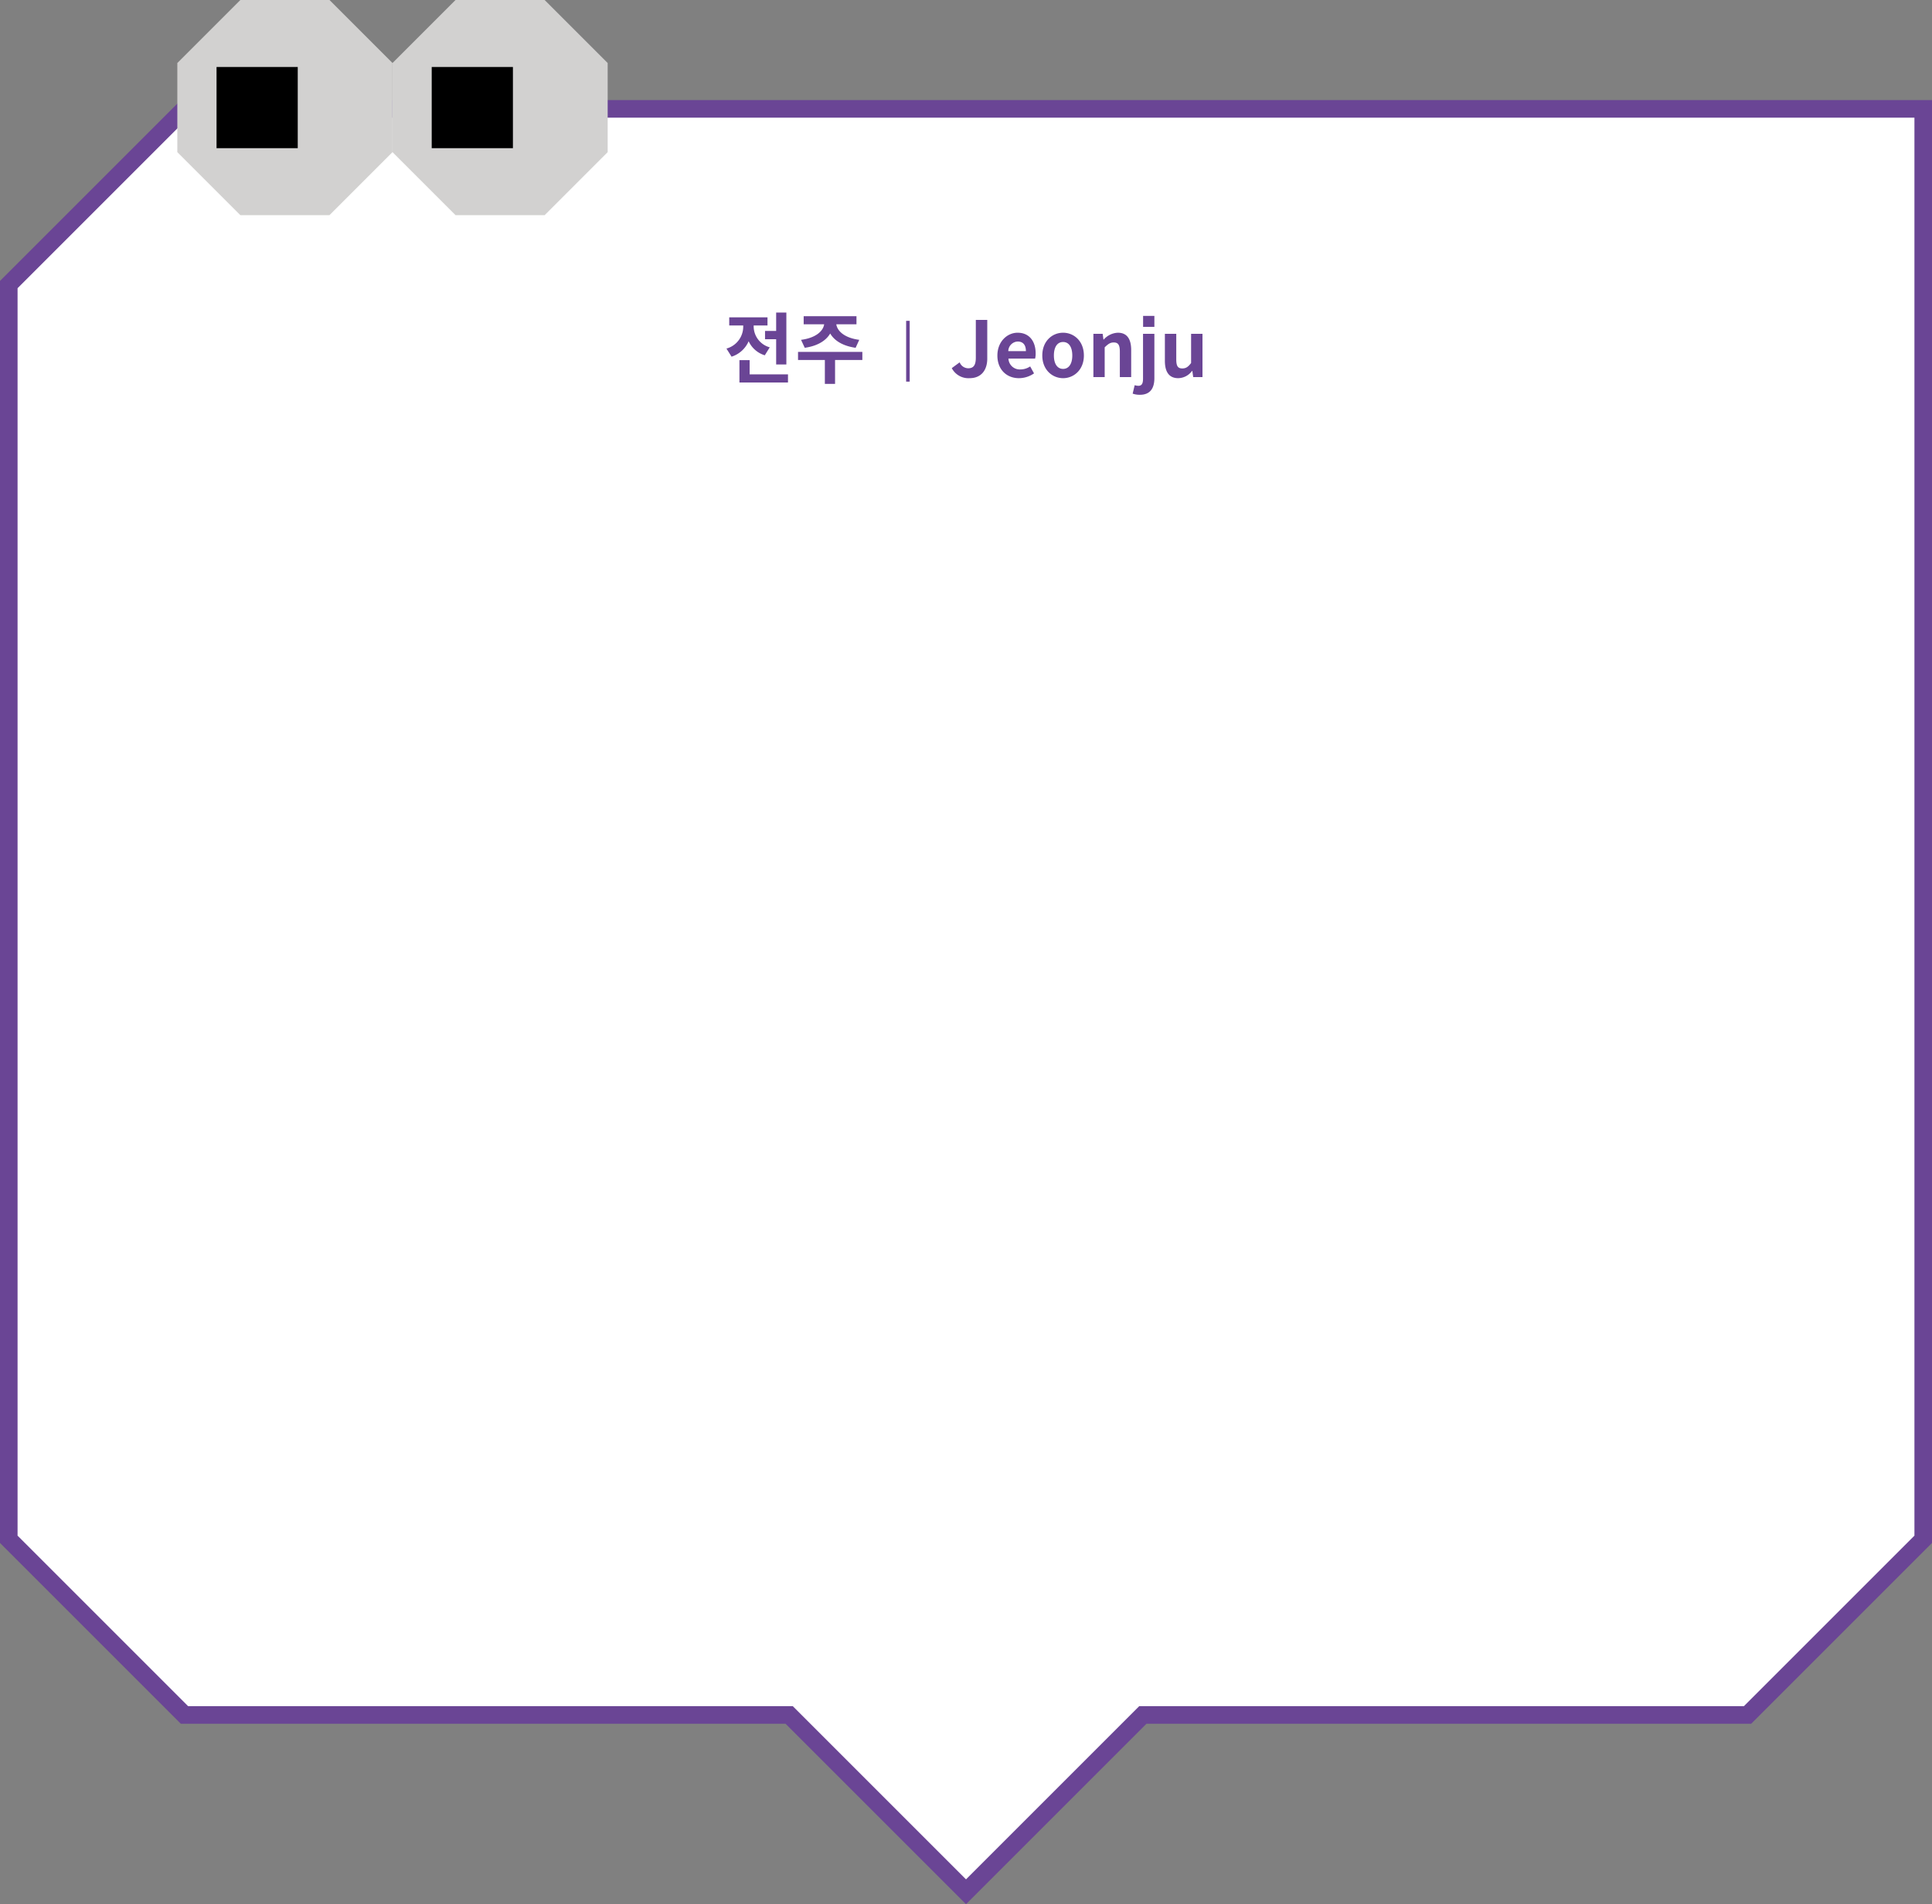
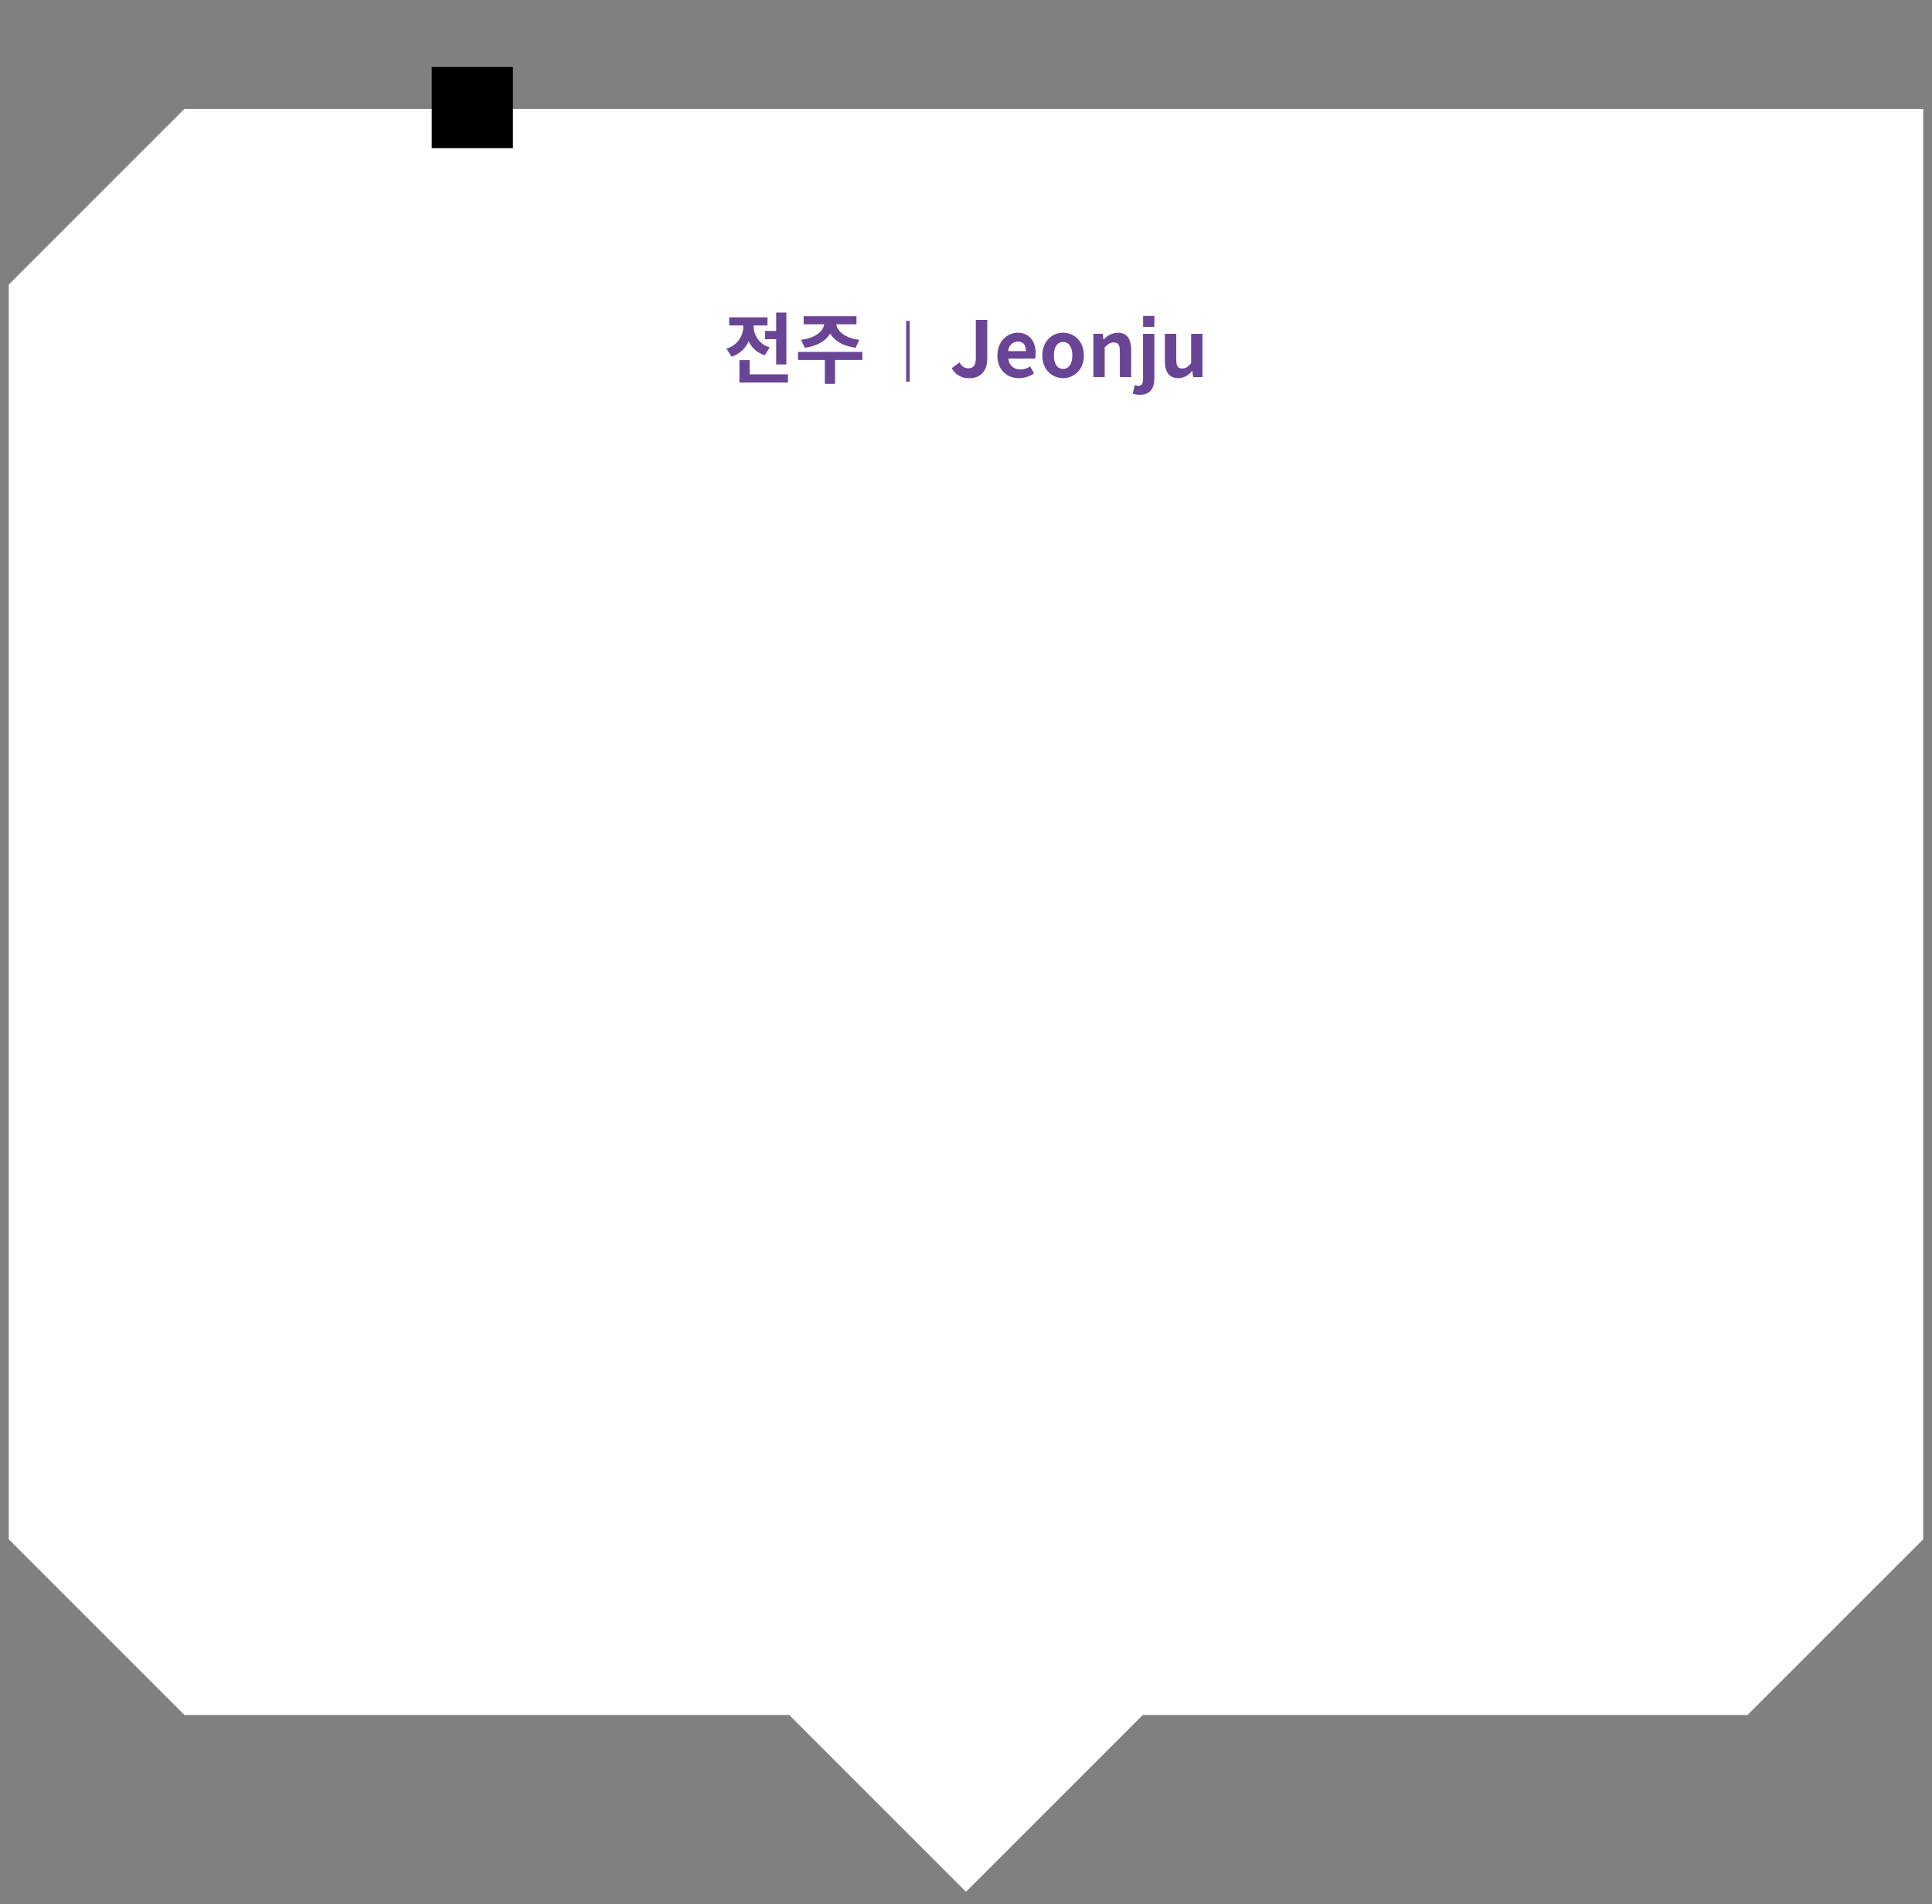
<svg xmlns="http://www.w3.org/2000/svg" viewBox="0 0 549.844 541.98">
  <rect x="0" y="0" width="549.844" height="541.98" fill="#808080" stroke="none" />
  <defs>
    <style>.cls-1{fill:#fff;}.cls-2{fill:none;stroke:#6a4595;stroke-width:5px;}.cls-3{fill:#d2d1d0;}.cls-4{fill:#6a4595;}</style>
  </defs>
  <g id="레이어_2" data-name="레이어 2">
    <g id="Layer_1" data-name="Layer 1">
      <polygon class="cls-1" points="547.344 438.126 547.344 128.993 547.344 80.993 547.344 30.993 497.344 30.993 449.344 30.993 52.5 30.993 2.5 80.993 2.5 438.126 52.5 488.126 176.861 488.126 224.605 488.126 274.924 538.445 325.244 488.126 372.984 488.126 497.344 488.126 547.344 438.126 547.344 438.126" />
-       <polygon class="cls-2" points="547.344 438.126 547.344 128.993 547.344 80.993 547.344 30.993 497.344 30.993 449.344 30.993 52.5 30.993 2.5 80.993 2.5 438.126 52.5 488.126 176.861 488.126 224.605 488.126 274.924 538.445 325.244 488.126 372.984 488.126 497.344 488.126 547.344 438.126 547.344 438.126" />
-       <polygon class="cls-3" points="50.467 17.937 50.467 43.302 68.404 61.238 93.769 61.238 111.705 43.302 111.705 17.937 93.769 0 68.404 0 50.467 17.937 50.467 17.937" />
-       <polygon points="61.629 19.064 61.629 42.175 84.738 42.175 84.738 19.064 61.629 19.064 61.629 19.064" />
-       <polygon class="cls-3" points="111.705 17.937 111.705 43.302 129.641 61.238 155.007 61.238 172.942 43.302 172.942 17.937 155.007 0 129.641 0 111.705 17.937 111.705 17.937" />
      <polygon points="122.866 19.064 122.866 42.175 145.976 42.175 145.976 19.064 122.866 19.064 122.866 19.064" />
      <path class="cls-4" d="M220.893,94.195h-3.167V96.549h3.167v7.194H223.797V88.959h-2.904v5.236Zm-3.234,6.93,1.408-2.266a6.217,6.217,0,0,1-4.575-5.962v-.264h3.937V90.323h-10.89v2.31h3.982V92.919a6.486,6.486,0,0,1-4.774,6.292L208.2,101.521a7.889,7.889,0,0,0,4.862-4.4,7.428,7.428,0,0,0,4.597,4.004Zm6.601,5.434H213.347v-4.048h-2.904v6.358H224.26v-2.31Zm3.717-9.834,1.056,2.266c3.542-.506,6.006-1.958,7.238-4.07,1.232,2.112,3.696,3.564,7.238,4.07l1.034-2.266c-4.136-.528-6.248-2.464-6.534-4.422h5.742v-2.31H228.725v2.31h5.83c-.286,1.958-2.42,3.894-6.578,4.422Zm17.446,5.742v-2.31H227.119v2.31h7.634v6.798h2.904v-6.798ZM257.887,91.323v17.304H258.895V91.323Zm18.048,16.314c3.498,0,5.038-2.508,5.038-5.566V91.049h-3.256V101.807c0,2.266-.748,3.014-2.178,3.014a2.648,2.648,0,0,1-2.42-1.694l-2.244,1.65a5.321,5.321,0,0,0,5.06,2.86Zm14.036,0a7.549,7.549,0,0,0,4.312-1.364l-1.1-1.98a5.023,5.023,0,0,1-2.772.858,3.224,3.224,0,0,1-3.41-3.08h7.59a6.008,6.008,0,0,0,.154-1.474c0-3.41-1.76-5.896-5.148-5.896-2.926,0-5.742,2.508-5.742,6.49,0,4.048,2.684,6.446,6.116,6.446Zm2.002-7.7h-5.016a2.794,2.794,0,0,1,2.684-2.728c1.584,0,2.332,1.056,2.332,2.728Zm10.582,7.7c3.08,0,5.918-2.398,5.918-6.446,0-4.114-2.838-6.49-5.918-6.49-3.08,0-5.918,2.376-5.918,6.49,0,4.048,2.838,6.446,5.918,6.446Zm0-2.64c-1.672,0-2.618-1.496-2.618-3.806,0-2.376.946-3.85,2.618-3.85,1.672,0,2.618,1.474,2.618,3.85,0,2.31-.946,3.806-2.618,3.806Zm8.624-9.988v12.32h3.212v-8.47c.943-.902,1.543-1.386,2.573-1.386,1.23,0,1.74.66,1.74,2.574v7.282h3.23V99.651c0-3.102-1.14-4.95-3.8-4.95a5.668,5.668,0,0,0-4.007,1.936h-.088l-.22-1.628Zm17.355-1.98V89.905h-3.21v3.124Zm-4.11,19.338c3.1,0,4.11-2.09,4.11-4.73V95.009h-3.23v12.716c0,1.408-.31,2.09-1.37,2.09a5.417,5.417,0,0,1-1.01-.176l-.57,2.398a5.946,5.946,0,0,0,2.07.33Zm10.89-4.73a4.967,4.967,0,0,0,3.94-2.068h.08l.25,1.76h2.64V95.009h-3.24v8.316c-.86,1.122-1.47,1.54-2.51,1.54-1.23,0-1.71-.638-1.71-2.574V95.009h-3.24v7.7c0,3.08,1.15,4.928,3.79,4.928Z" />
    </g>
  </g>
</svg>